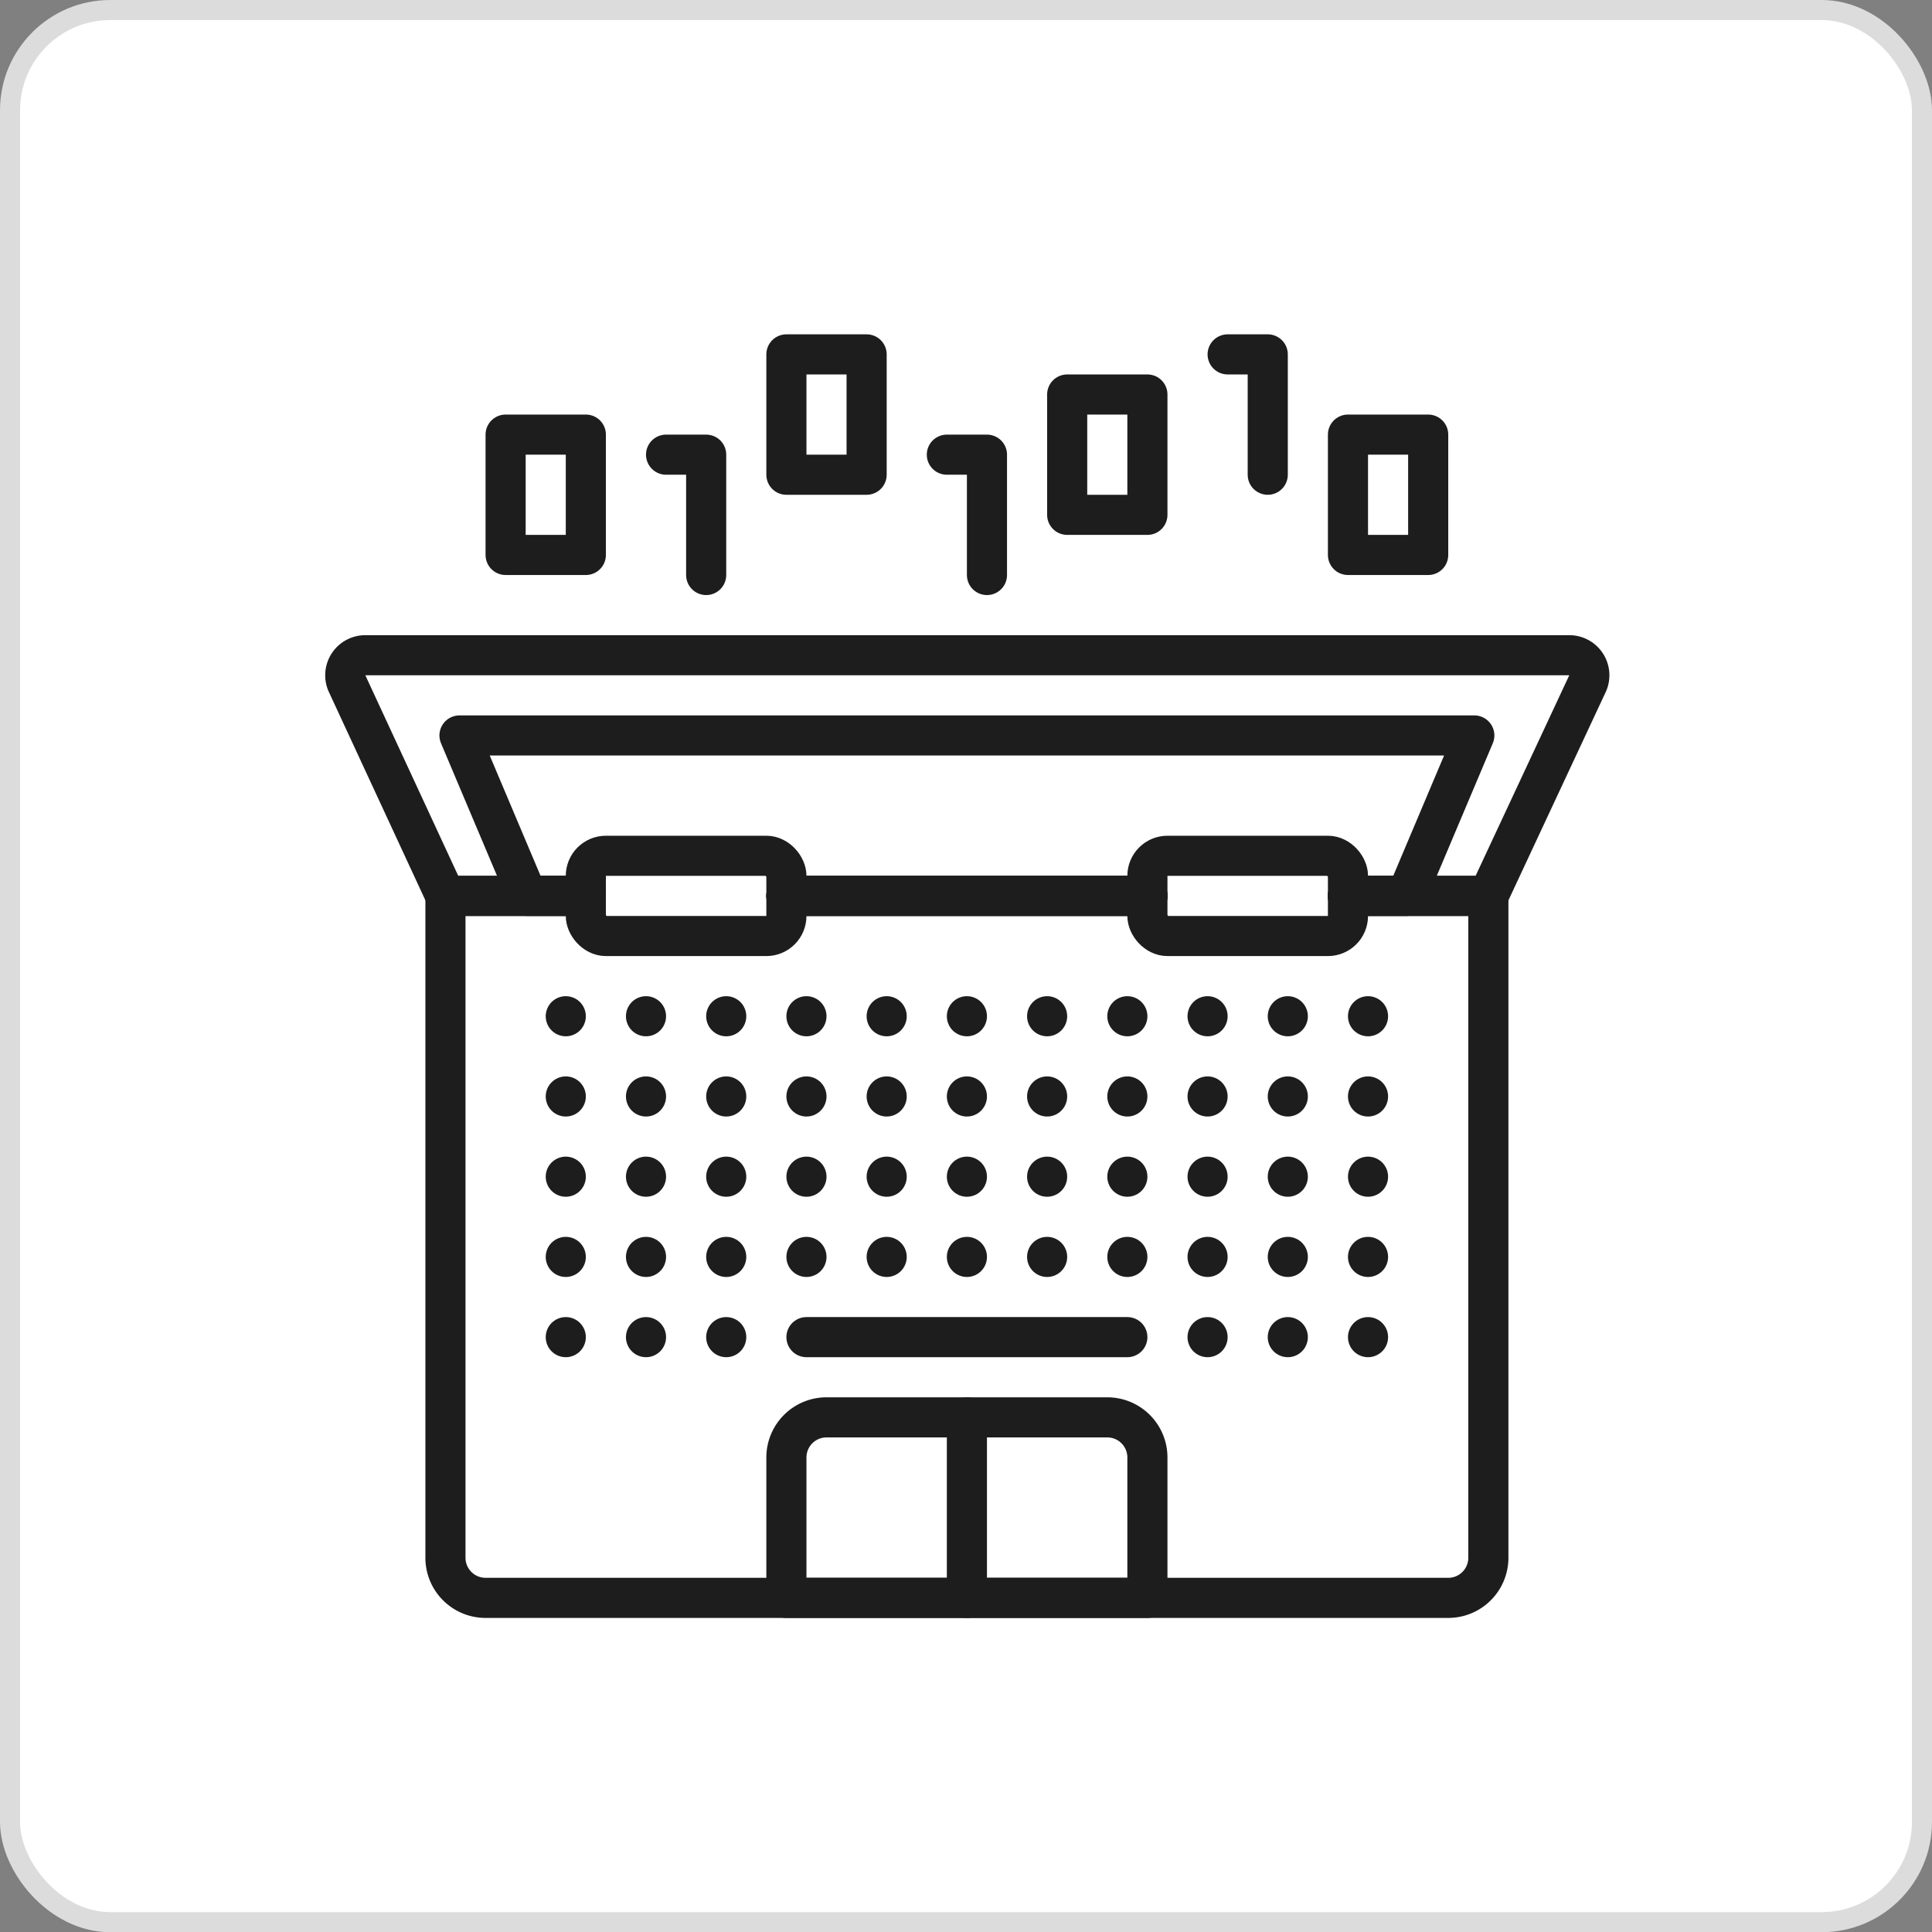
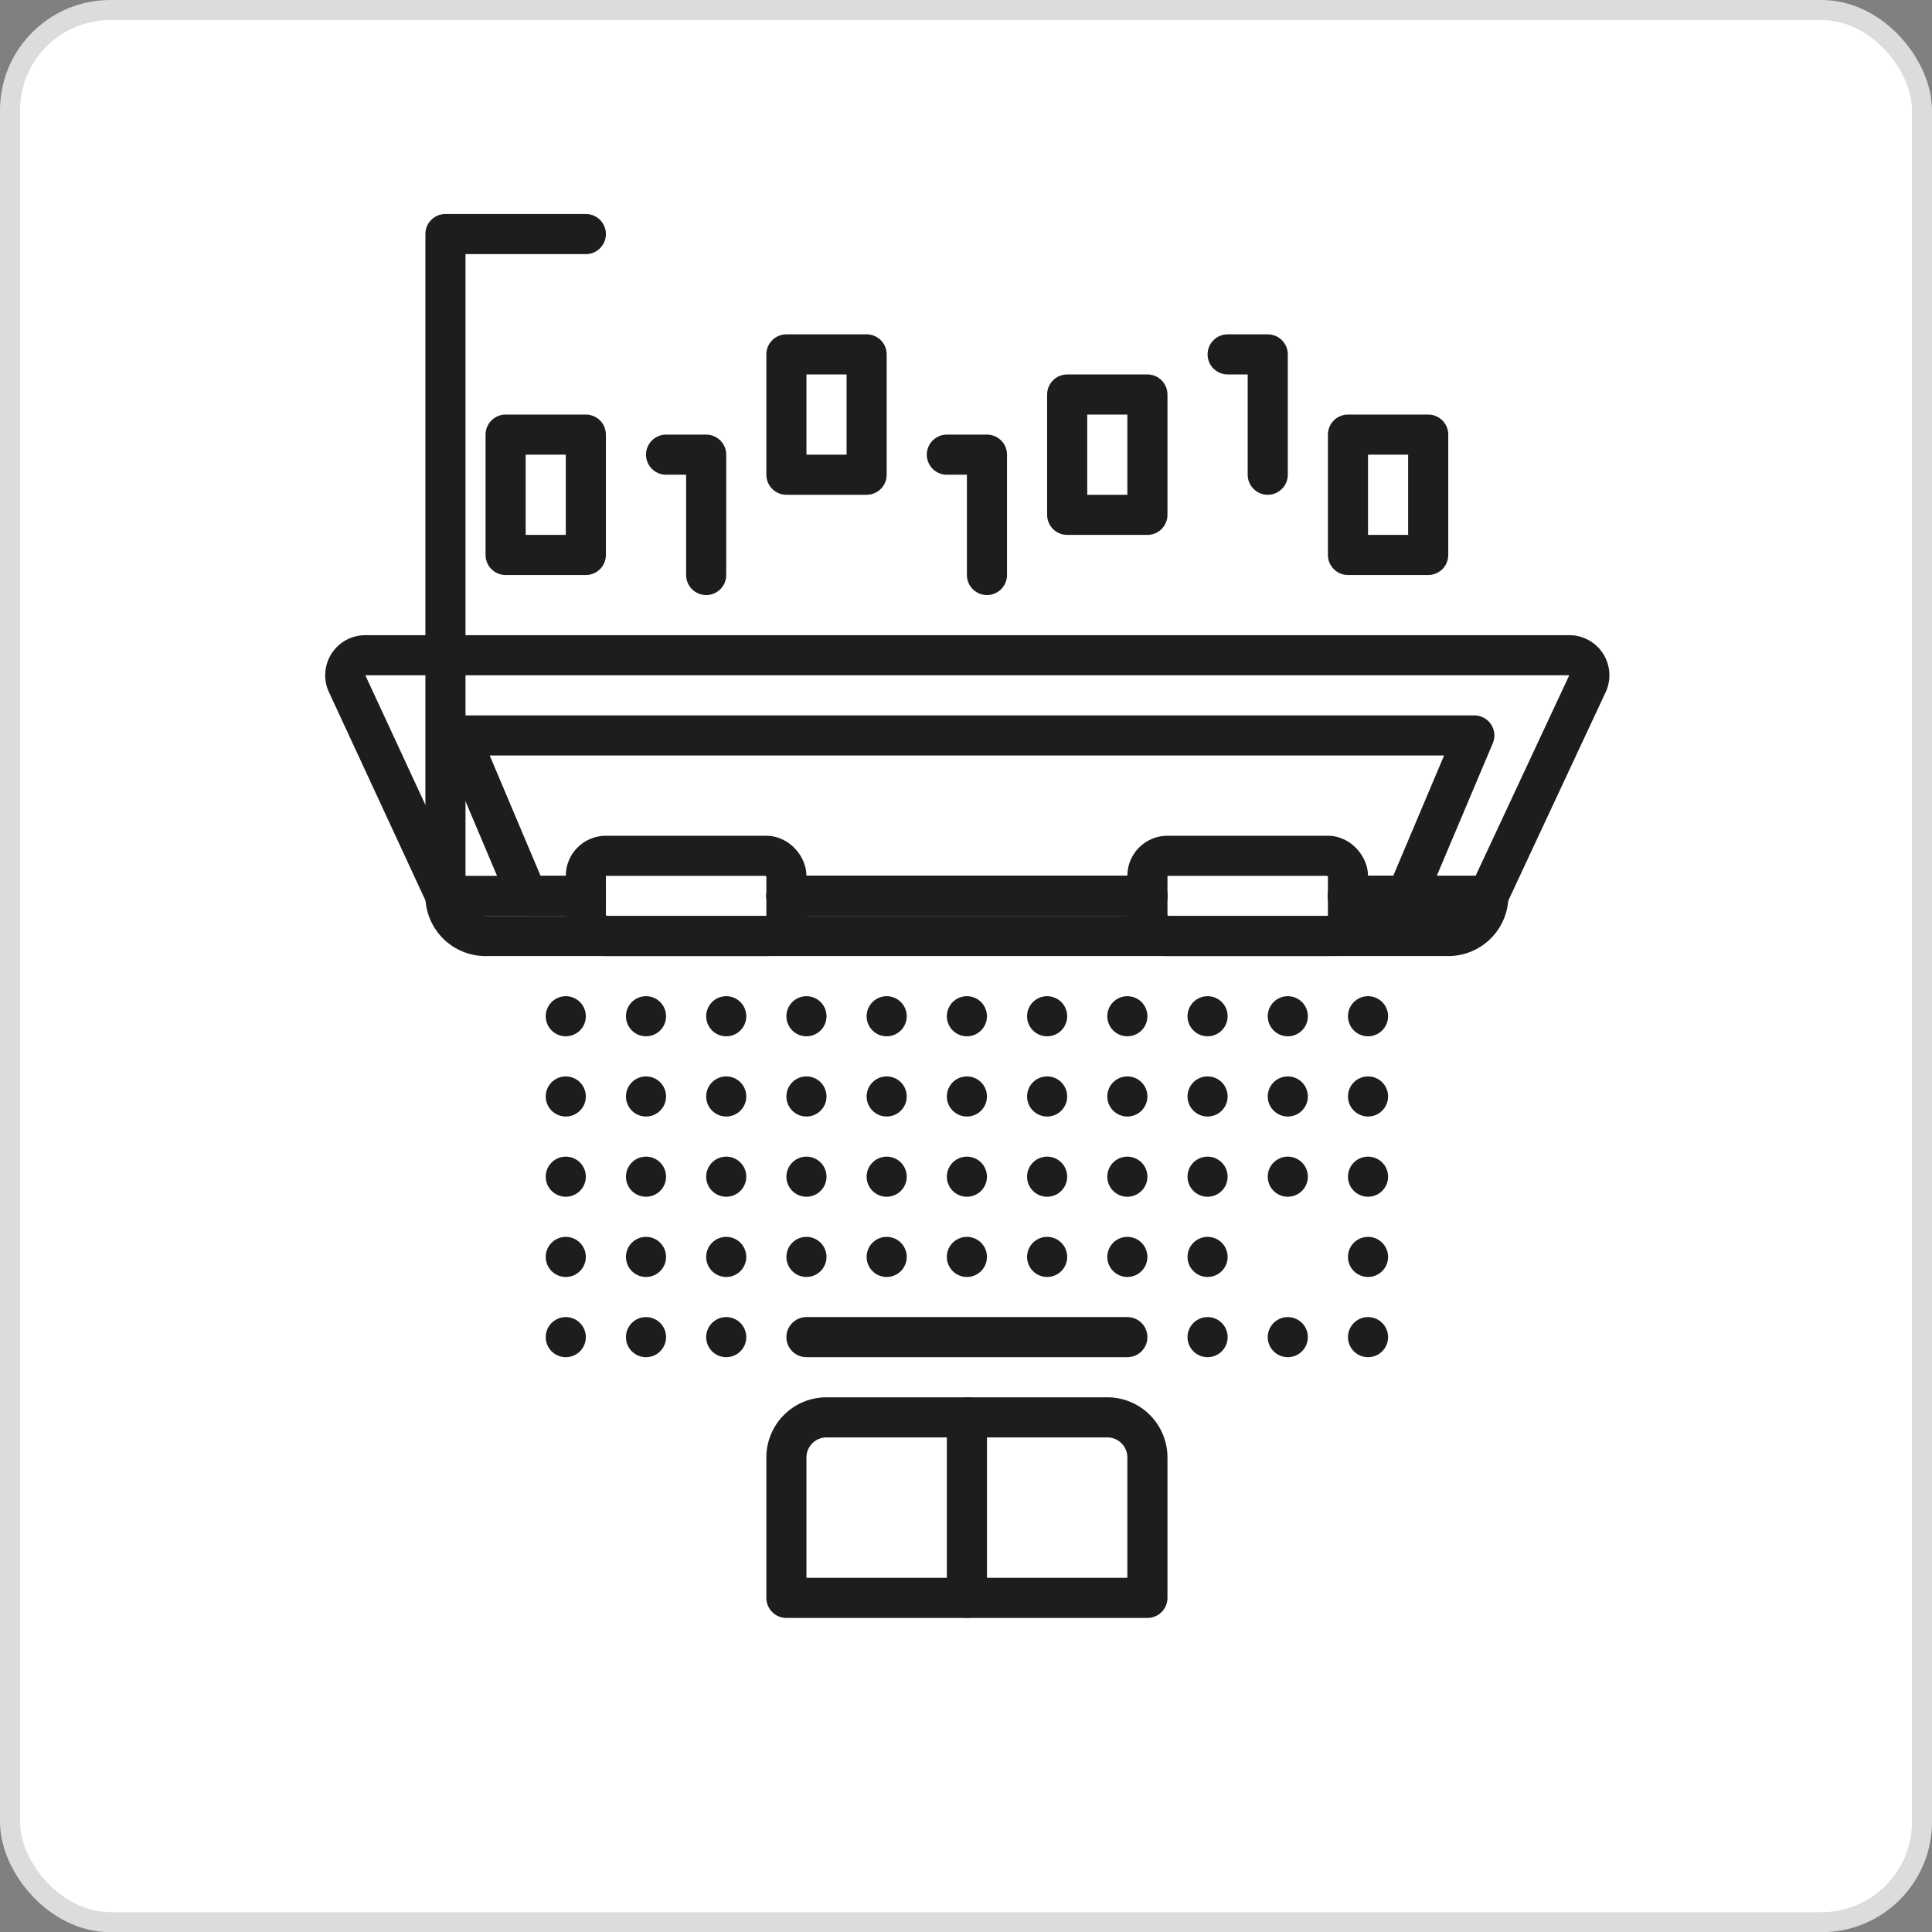
<svg xmlns="http://www.w3.org/2000/svg" viewBox="0 0 96.33 96.34">
  <rect x="0" y="0" width="96.33" height="96.34" fill="#808080" stroke="none" />
  <defs>
    <style>.cls-1{fill:#fff;stroke:#dcdcdc;stroke-miterlimit:10;}.cls-2{fill:none;stroke:#1d1d1d;stroke-linecap:round;stroke-linejoin:round;stroke-width:2px;}</style>
  </defs>
  <g id="图层_2" data-name="图层 2">
    <g id="图层_1-2" data-name="图层 1">
      <rect class="cls-1" x="0.5" y="0.5" width="95.33" height="95.34" rx="5" />
      <path class="cls-2" d="M29.21,44.67h-7L17.29,34.05a1,1,0,0,1,.94-1.38h60a1,1,0,0,1,.94,1.38L74.21,44.67h-7" />
      <line class="cls-2" x1="57.21" y1="44.67" x2="39.21" y2="44.67" />
      <line class="cls-2" x1="57.21" y1="44.67" x2="39.21" y2="44.67" />
      <polyline class="cls-2" points="67.21 44.67 70.13 44.67 73.51 36.67 22.91 36.67 26.29 44.67 29.21 44.67" />
      <line class="cls-2" x1="57.21" y1="44.67" x2="39.21" y2="44.67" />
-       <path class="cls-2" d="M67.21,44.67h7v33a2,2,0,0,1-2,2h-48a2,2,0,0,1-2-2v-33h7" />
+       <path class="cls-2" d="M67.21,44.67h7a2,2,0,0,1-2,2h-48a2,2,0,0,1-2-2v-33h7" />
      <rect class="cls-2" x="29.21" y="42.67" width="10" height="4" rx="1" />
      <rect class="cls-2" x="57.21" y="42.67" width="10" height="4" rx="1" />
      <line class="cls-2" x1="48.21" y1="50.67" x2="48.21" y2="50.67" />
      <line class="cls-2" x1="52.21" y1="50.67" x2="52.21" y2="50.67" />
      <line class="cls-2" x1="44.21" y1="50.67" x2="44.21" y2="50.67" />
      <line class="cls-2" x1="60.21" y1="50.67" x2="60.21" y2="50.67" />
      <line class="cls-2" x1="64.21" y1="50.67" x2="64.21" y2="50.67" />
      <line class="cls-2" x1="56.21" y1="50.67" x2="56.21" y2="50.67" />
      <line class="cls-2" x1="36.21" y1="50.67" x2="36.21" y2="50.67" />
      <line class="cls-2" x1="40.21" y1="50.67" x2="40.21" y2="50.67" />
      <line class="cls-2" x1="32.21" y1="50.67" x2="32.21" y2="50.67" />
      <line class="cls-2" x1="28.21" y1="50.67" x2="28.21" y2="50.67" />
      <line class="cls-2" x1="68.21" y1="50.67" x2="68.21" y2="50.67" />
      <line class="cls-2" x1="48.21" y1="54.67" x2="48.21" y2="54.67" />
      <line class="cls-2" x1="52.21" y1="54.67" x2="52.21" y2="54.67" />
      <line class="cls-2" x1="44.21" y1="54.67" x2="44.21" y2="54.67" />
      <line class="cls-2" x1="60.21" y1="54.67" x2="60.21" y2="54.67" />
      <line class="cls-2" x1="64.21" y1="54.67" x2="64.21" y2="54.67" />
      <line class="cls-2" x1="56.21" y1="54.67" x2="56.21" y2="54.67" />
      <line class="cls-2" x1="36.21" y1="54.67" x2="36.21" y2="54.67" />
      <line class="cls-2" x1="40.21" y1="54.67" x2="40.21" y2="54.67" />
      <line class="cls-2" x1="32.21" y1="54.67" x2="32.21" y2="54.67" />
      <line class="cls-2" x1="28.21" y1="54.67" x2="28.21" y2="54.67" />
      <line class="cls-2" x1="68.21" y1="54.67" x2="68.21" y2="54.67" />
      <line class="cls-2" x1="48.21" y1="58.67" x2="48.21" y2="58.67" />
      <line class="cls-2" x1="52.21" y1="58.67" x2="52.21" y2="58.67" />
      <line class="cls-2" x1="44.21" y1="58.67" x2="44.21" y2="58.67" />
      <line class="cls-2" x1="60.21" y1="58.67" x2="60.21" y2="58.67" />
      <line class="cls-2" x1="64.21" y1="58.67" x2="64.21" y2="58.67" />
      <line class="cls-2" x1="56.21" y1="58.67" x2="56.21" y2="58.67" />
      <line class="cls-2" x1="36.21" y1="58.67" x2="36.21" y2="58.67" />
      <line class="cls-2" x1="40.21" y1="58.67" x2="40.21" y2="58.67" />
      <line class="cls-2" x1="32.21" y1="58.67" x2="32.21" y2="58.67" />
      <line class="cls-2" x1="28.21" y1="58.67" x2="28.21" y2="58.67" />
      <line class="cls-2" x1="68.21" y1="58.67" x2="68.21" y2="58.67" />
      <line class="cls-2" x1="48.21" y1="62.67" x2="48.21" y2="62.67" />
      <line class="cls-2" x1="52.21" y1="62.67" x2="52.21" y2="62.67" />
      <line class="cls-2" x1="44.21" y1="62.67" x2="44.21" y2="62.67" />
      <line class="cls-2" x1="60.21" y1="62.67" x2="60.21" y2="62.67" />
-       <line class="cls-2" x1="64.21" y1="62.67" x2="64.21" y2="62.67" />
      <line class="cls-2" x1="56.21" y1="62.67" x2="56.21" y2="62.67" />
      <line class="cls-2" x1="36.21" y1="62.67" x2="36.21" y2="62.67" />
      <line class="cls-2" x1="40.21" y1="62.67" x2="40.21" y2="62.67" />
      <line class="cls-2" x1="32.21" y1="62.67" x2="32.21" y2="62.67" />
      <line class="cls-2" x1="28.21" y1="62.67" x2="28.21" y2="62.67" />
      <line class="cls-2" x1="68.21" y1="62.67" x2="68.21" y2="62.67" />
      <line class="cls-2" x1="60.21" y1="66.67" x2="60.21" y2="66.67" />
      <line class="cls-2" x1="64.21" y1="66.67" x2="64.21" y2="66.67" />
      <line class="cls-2" x1="36.21" y1="66.67" x2="36.21" y2="66.67" />
      <line class="cls-2" x1="32.21" y1="66.67" x2="32.21" y2="66.67" />
      <line class="cls-2" x1="28.21" y1="66.67" x2="28.21" y2="66.67" />
      <line class="cls-2" x1="68.21" y1="66.67" x2="68.21" y2="66.67" />
      <path class="cls-2" d="M41.21,70.67h14a2,2,0,0,1,2,2v7a0,0,0,0,1,0,0h-18a0,0,0,0,1,0,0v-7A2,2,0,0,1,41.21,70.67Z" />
      <line class="cls-2" x1="48.21" y1="70.67" x2="48.21" y2="79.67" />
      <line class="cls-2" x1="40.21" y1="66.67" x2="56.21" y2="66.67" />
      <rect class="cls-2" x="25.21" y="21.67" width="4" height="6" />
      <polyline class="cls-2" points="33.21 22.67 35.21 22.67 35.21 28.67" />
      <rect class="cls-2" x="39.21" y="17.67" width="4" height="6" />
      <polyline class="cls-2" points="47.21 22.67 49.21 22.67 49.21 28.67" />
      <rect class="cls-2" x="53.21" y="19.67" width="4" height="6" />
      <polyline class="cls-2" points="61.21 17.67 63.21 17.67 63.21 23.67" />
      <rect class="cls-2" x="67.21" y="21.67" width="4" height="6" />
    </g>
  </g>
</svg>